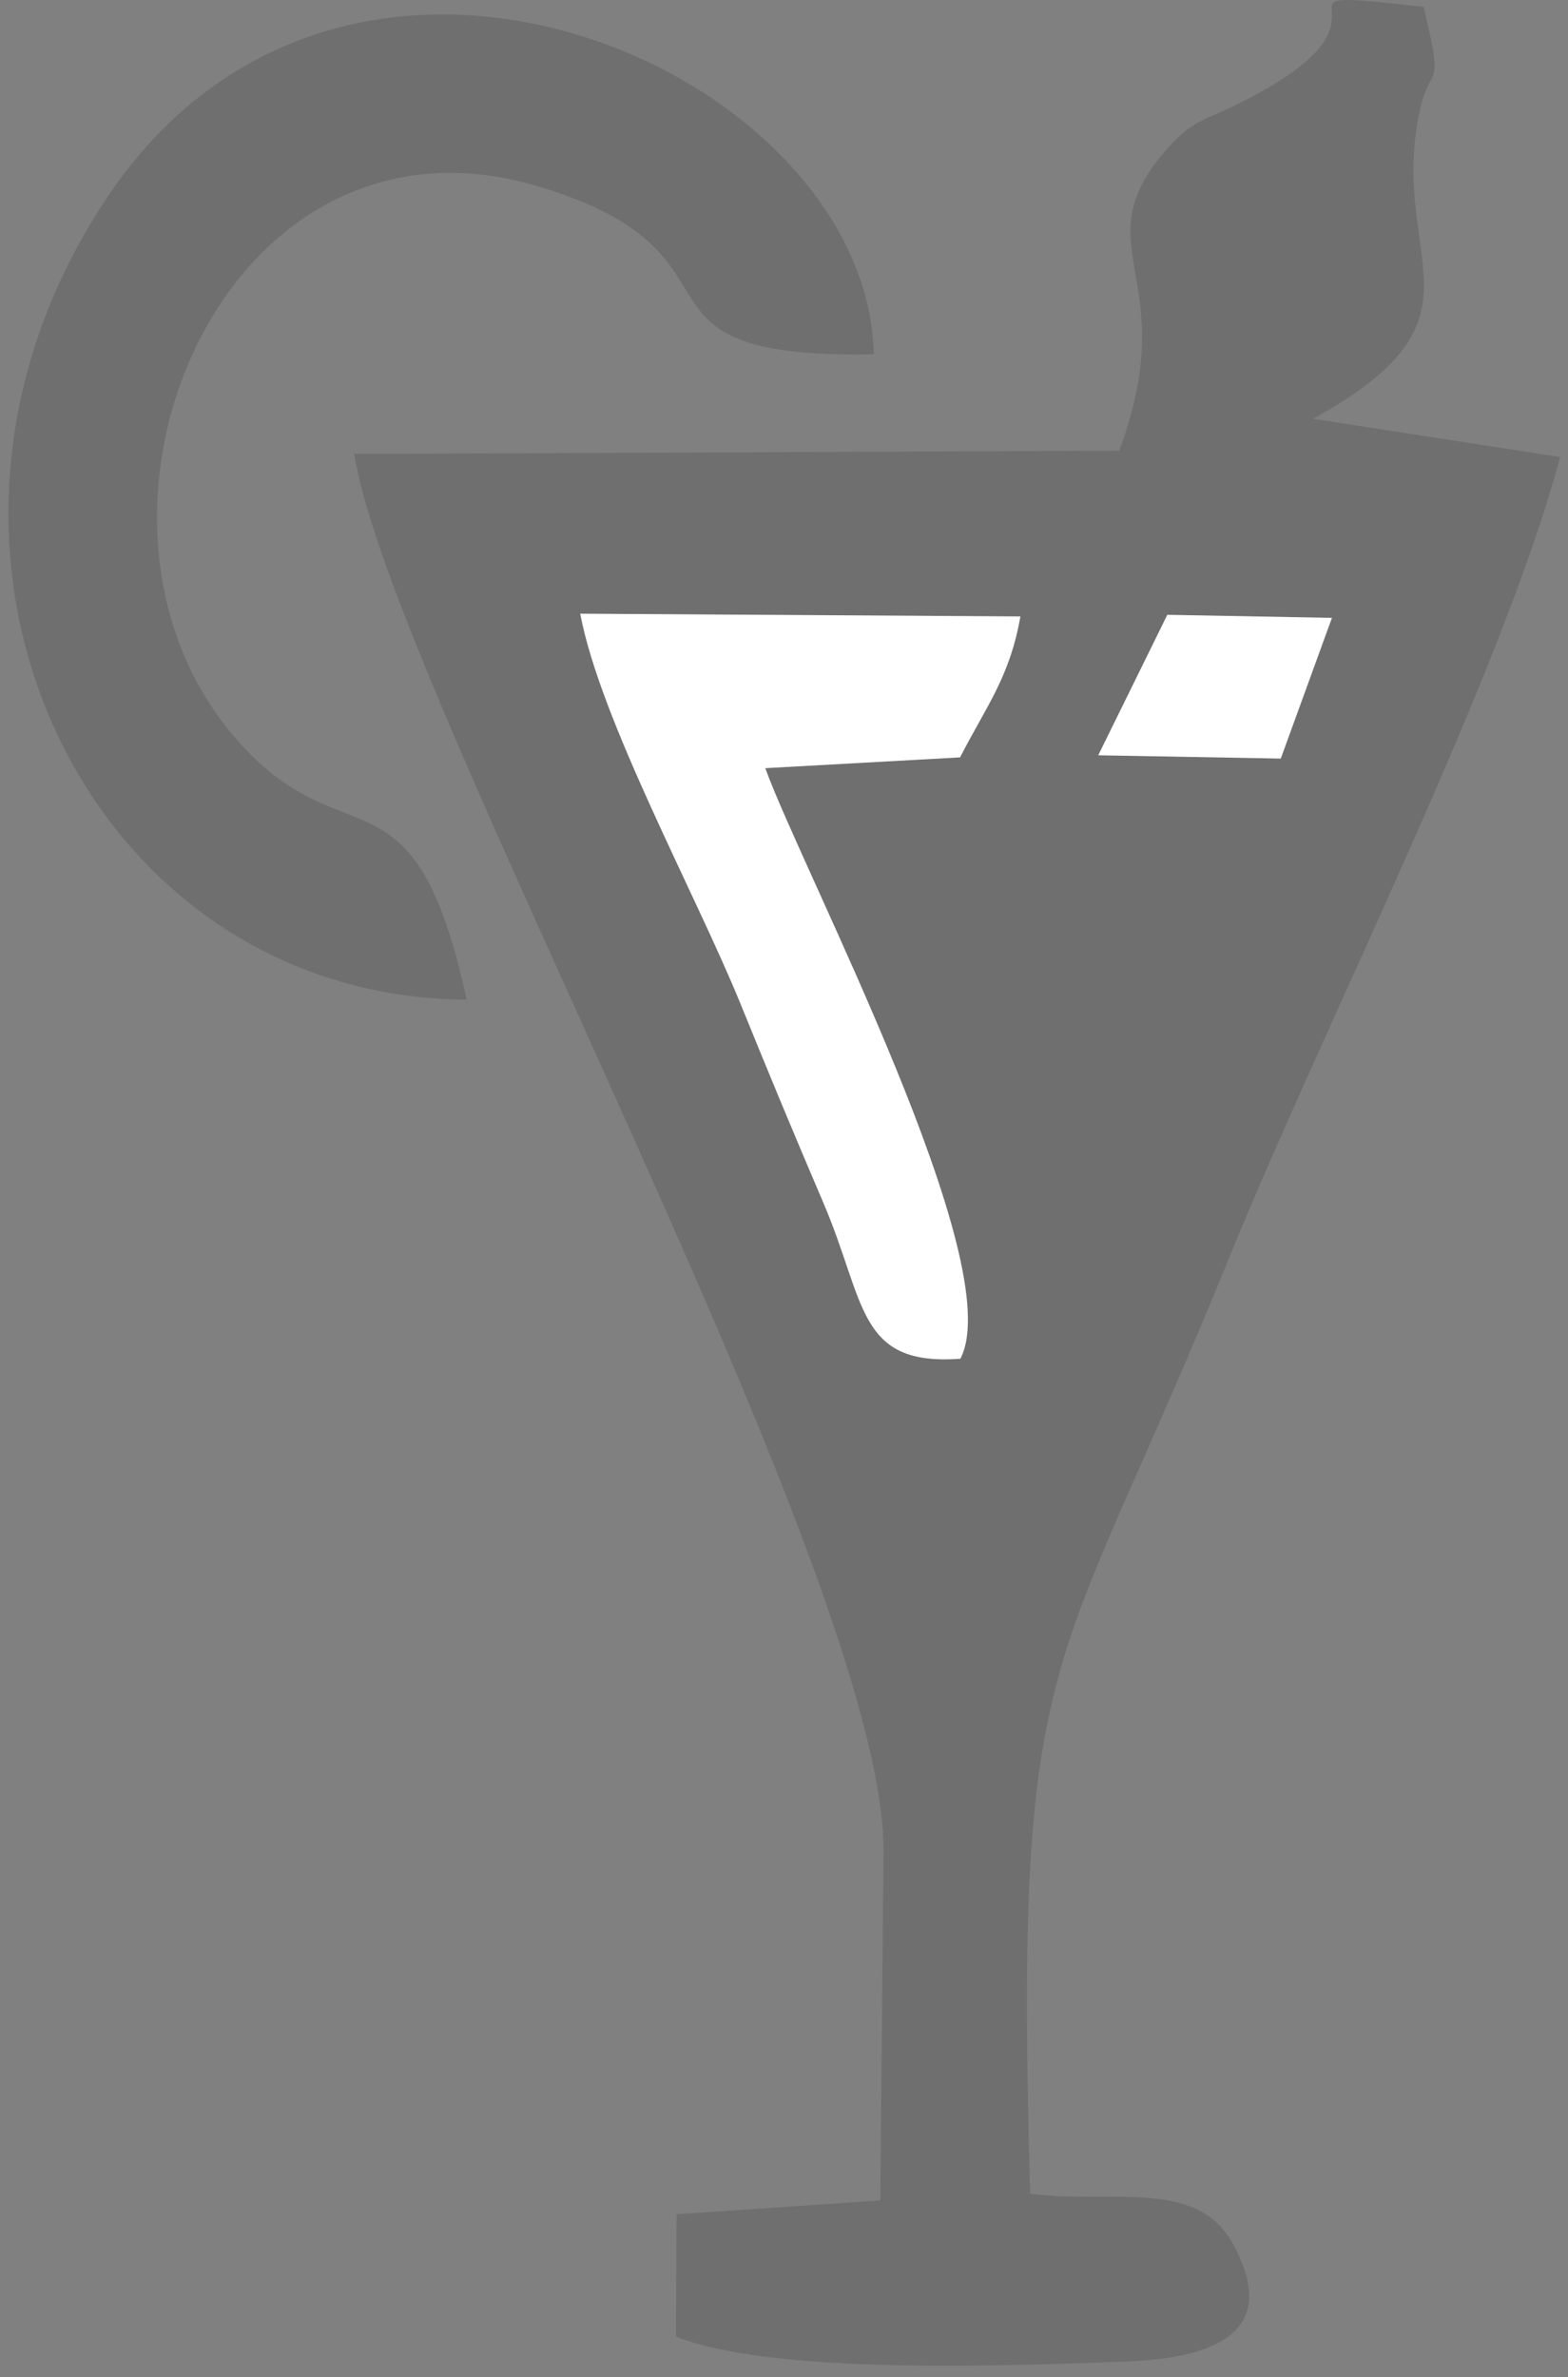
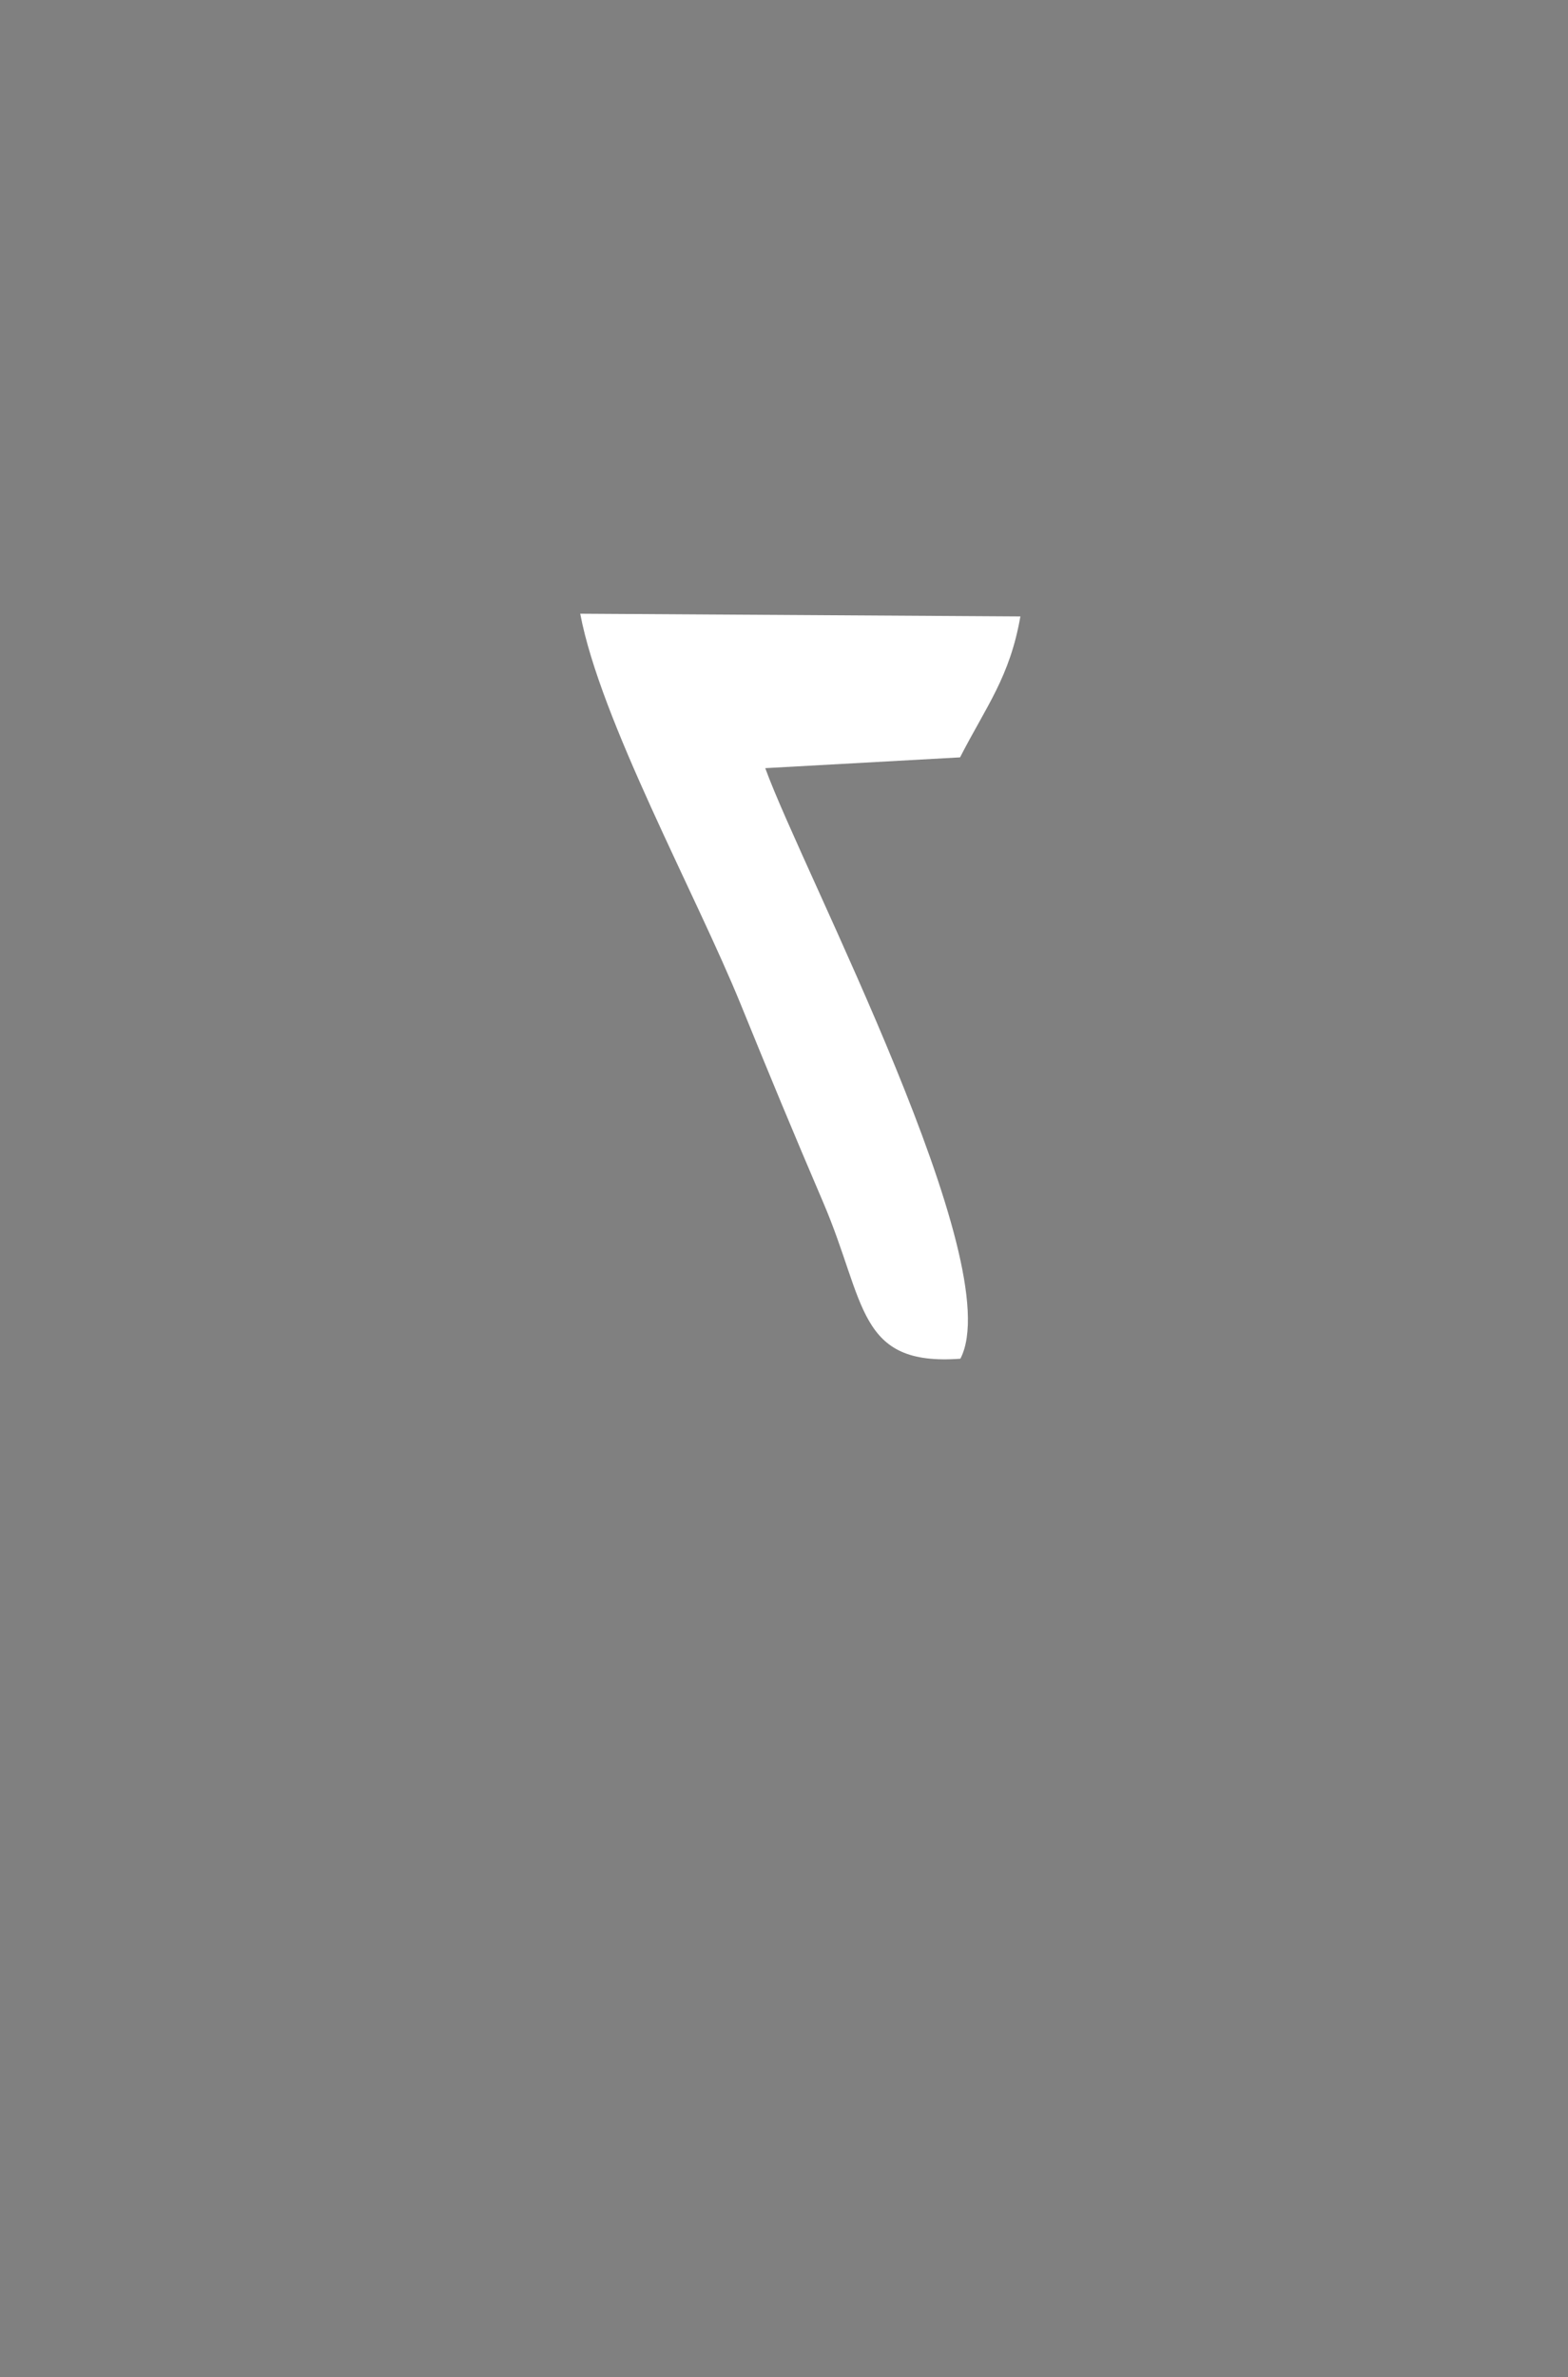
<svg xmlns="http://www.w3.org/2000/svg" width="93" height="141" viewBox="0 0 93 141" fill="none">
  <rect x="0" y="0" width="93" height="141" fill="#808080" stroke="none" />
-   <path fill-rule="evenodd" clip-rule="evenodd" d="M69.234 36.469L78.999 36.649L75.964 44.994L65.137 44.799L69.234 36.469ZM56.961 80.589C50.827 81.045 51.367 77.255 48.832 71.334C47.041 67.151 45.619 63.715 43.941 59.588C41.254 52.986 35.608 42.722 34.415 36.4L60.52 36.563C59.895 40.158 58.502 41.88 56.942 44.921L45.389 45.563C47.662 51.814 59.88 75.001 56.961 80.589ZM66.383 26.731L21.014 26.927C23.16 40.765 52.403 93.274 52.403 109.732L52.214 130.516L40.129 131.335L40.095 138.59C45.789 140.865 59.561 140.333 66.65 140.076C70.741 139.927 76.39 138.993 73.101 133.052C70.943 129.152 65.855 130.765 61.098 130.116C60.169 97.049 62.469 100.27 72.909 74.589C78.542 60.733 88.987 40.282 92.533 27.111L77.881 24.84C88.388 19.038 82.85 15.805 84 7.719C84.656 3.107 85.822 6.169 84.436 0.405C73.211 -0.821 84.945 0.616 73.038 6.353C71.455 7.115 70.683 7.177 69.235 8.815C64.046 14.682 70.255 16.286 66.383 26.731Z" fill="#0E0E0E" fill-opacity="0.15" />
-   <path fill-rule="evenodd" clip-rule="evenodd" d="M27.674 59.293C24.538 44.803 20.479 51.279 13.992 43.816C2.652 30.77 13.209 5.498 31.854 11.034C45.456 15.072 35.878 21.299 51.826 21.014C51.473 4.209 20.501 -9.655 6.268 11.841C-7.596 32.781 5.101 59.158 27.674 59.293Z" fill="#0E0E0E" fill-opacity="0.15" />
  <path fill-rule="evenodd" clip-rule="evenodd" d="M56.961 80.59C59.879 75.002 47.661 51.815 45.388 45.562L56.942 44.922C58.502 41.881 59.895 40.157 60.52 36.563L34.414 36.401C35.608 42.723 41.254 52.987 43.941 59.59C45.619 63.715 47.041 67.151 48.832 71.335C51.367 77.257 50.826 81.046 56.961 80.59Z" fill="white" />
-   <path fill-rule="evenodd" clip-rule="evenodd" d="M65.138 44.798L75.964 44.993L78.998 36.648L69.235 36.467L65.138 44.798Z" fill="white" />
</svg>